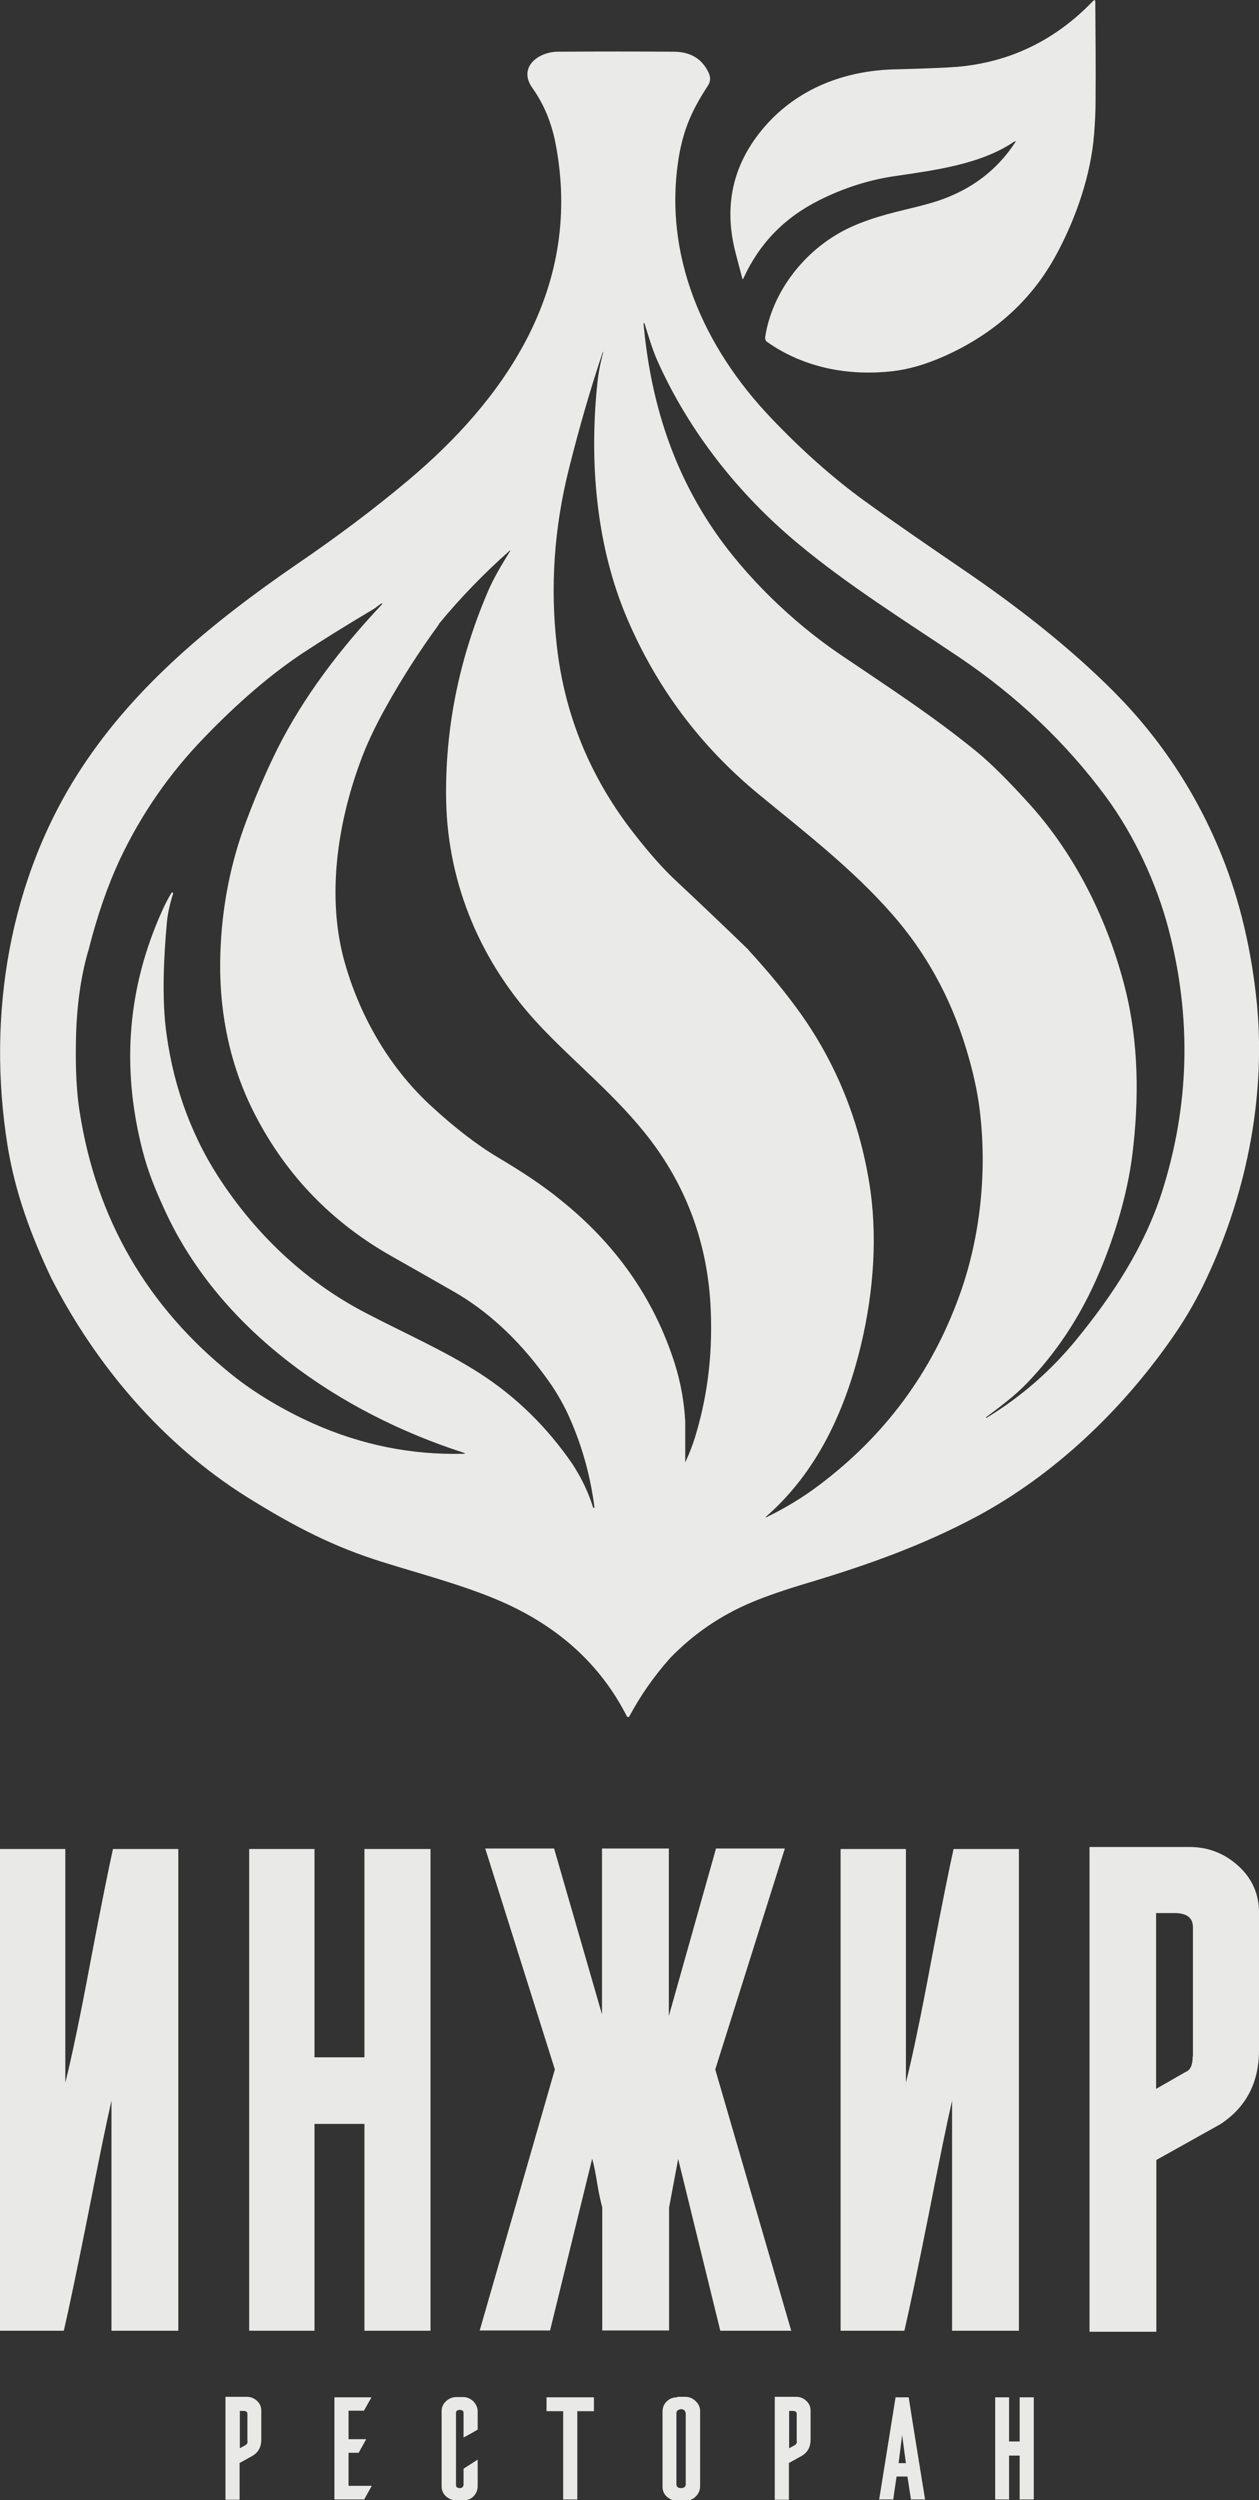
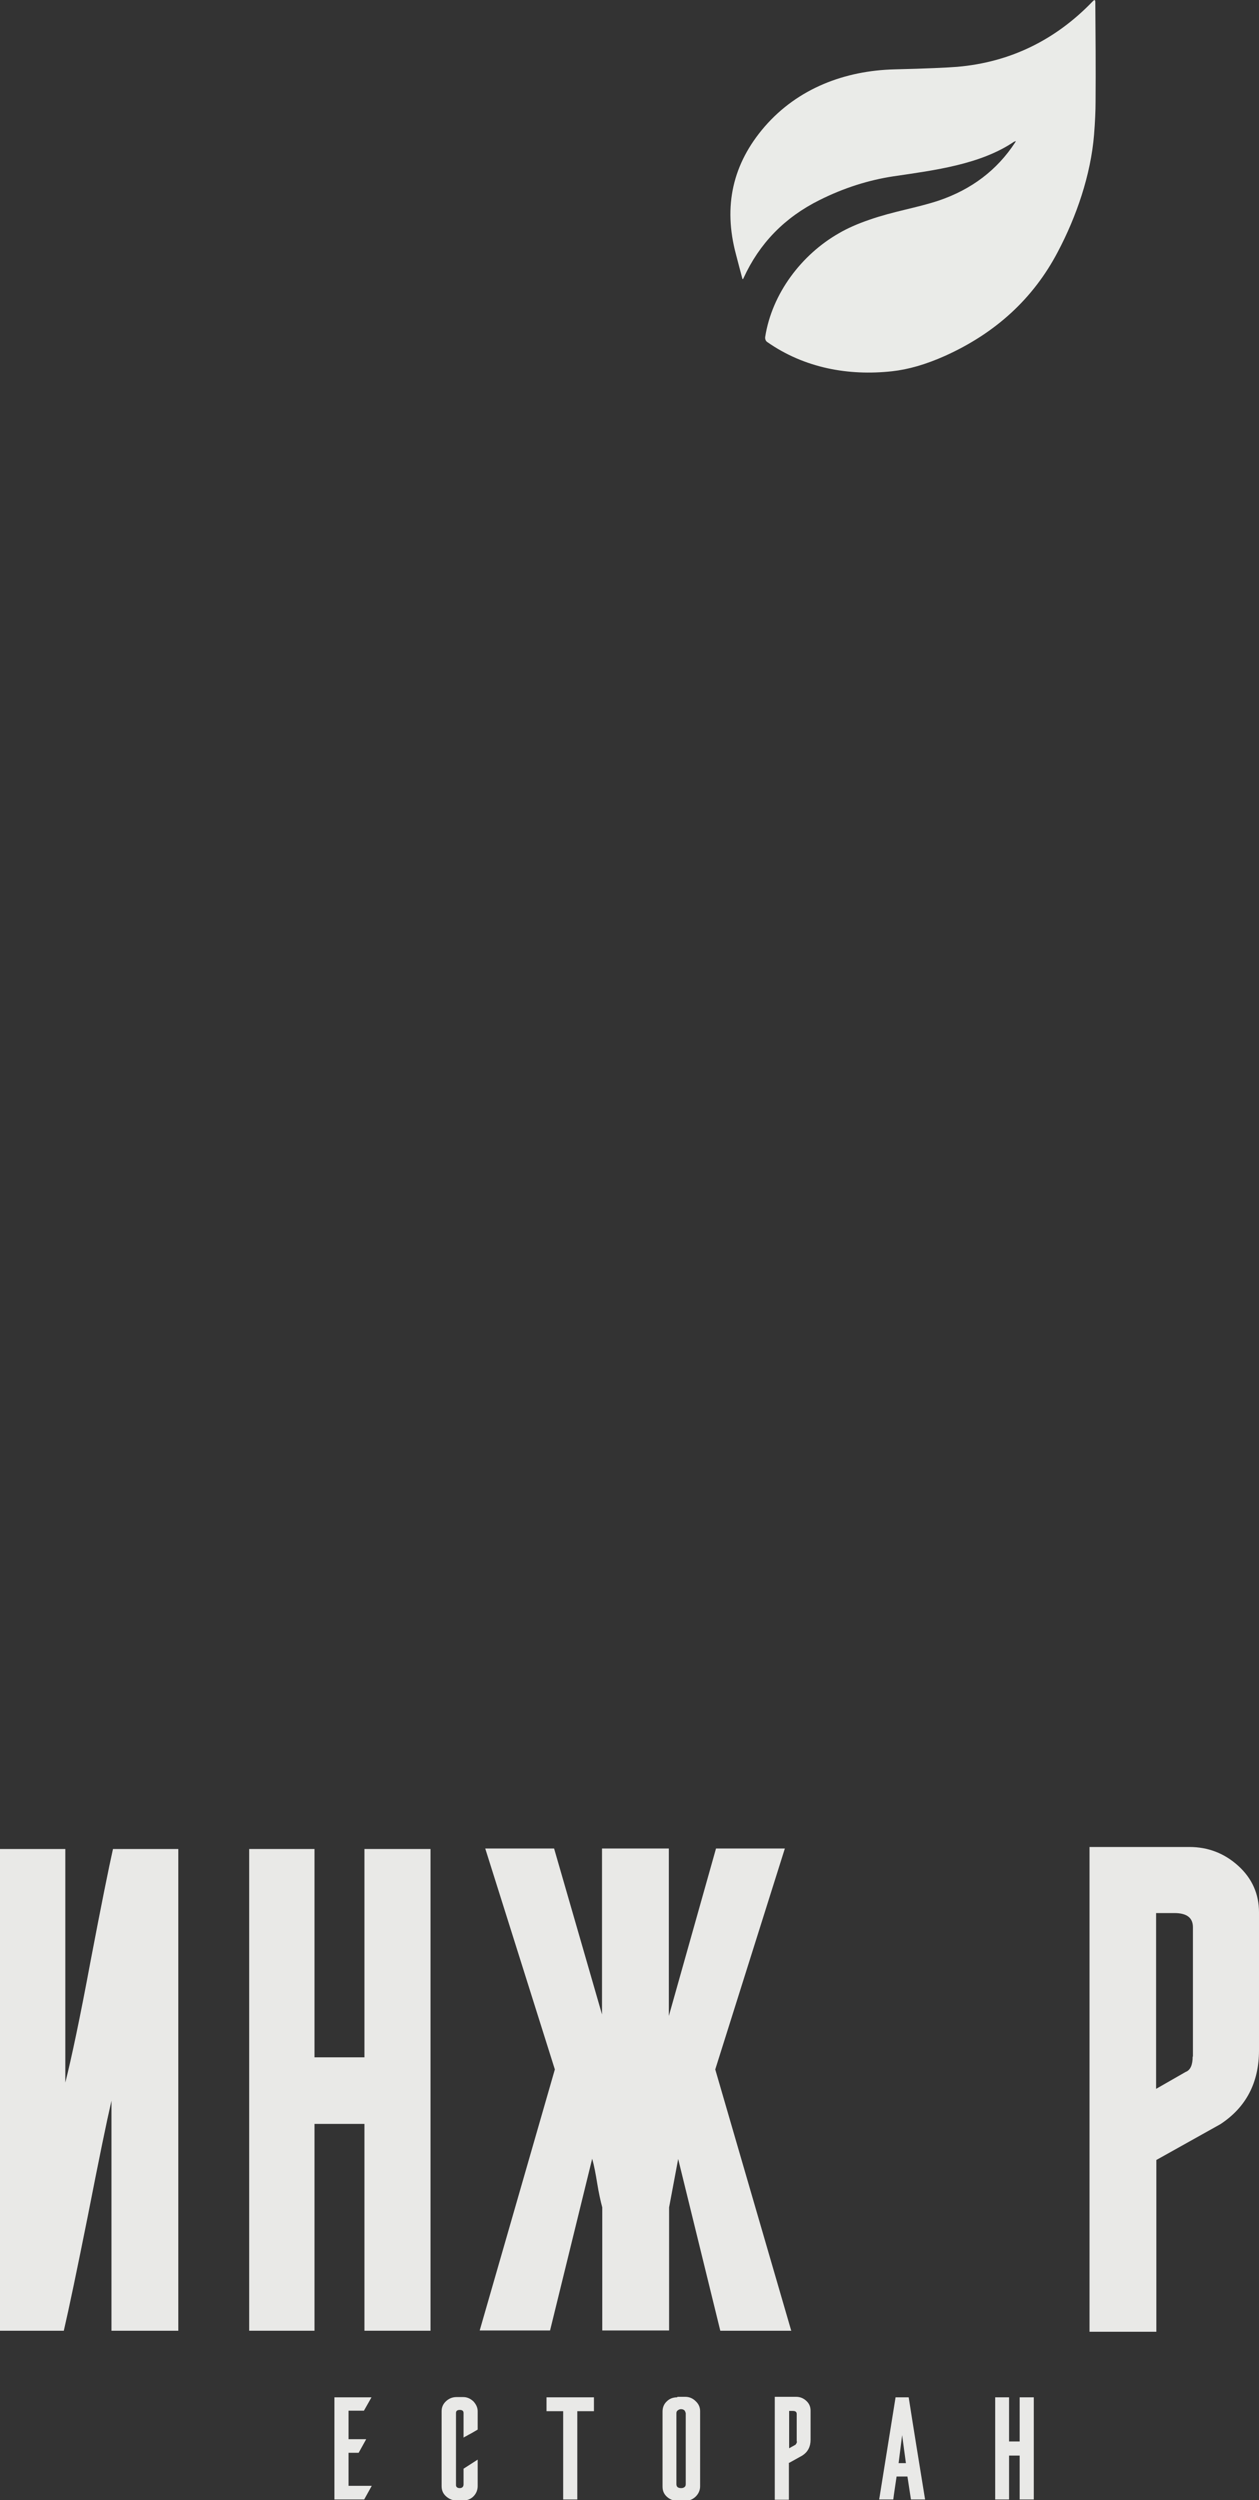
<svg xmlns="http://www.w3.org/2000/svg" id="Layer_2" data-name="Layer 2" viewBox="0 0 49.92 99.13">
  <rect x="0" y="0" width="49.92" height="99.13" fill="#333333" stroke="none" />
  <defs>
    <style>
      .cls-1 {
        fill: #e9e9e7;
      }

      .cls-1, .cls-2 {
        stroke-width: 0px;
      }

      .cls-2 {
        fill: #eaebe8;
      }
    </style>
  </defs>
  <g id="Layer_1-2" data-name="Layer 1">
    <g>
      <g>
        <path class="cls-1" d="M0,92.41v-19.1h2.59v9.26c.24-.95.58-2.55,1-4.81.43-2.26.73-3.74.89-4.45h2.59v19.1h-2.65v-9.12c-.19.82-.5,2.33-.93,4.53-.44,2.2-.76,3.73-.96,4.59H0Z" />
        <path class="cls-1" d="M17.07,92.41h-2.62v-8.2h-1.98v8.2h-2.59v-19.1h2.59v8.26h1.98v-8.26h2.62v19.1Z" />
        <path class="cls-1" d="M31.38,92.41h-2.82l-1.67-6.81-.36,1.92v4.88h-2.65v-4.88c-.07-.26-.14-.58-.2-.95-.06-.37-.12-.7-.2-.98l-1.67,6.81h-2.79l2.98-10.35-2.76-8.76h2.73l1.9,6.58v-6.58h2.65v6.64l1.87-6.64h2.73l-2.76,8.76,3.01,10.35Z" />
-         <path class="cls-1" d="M33.33,92.41v-19.1h2.59v9.26c.24-.95.58-2.55,1-4.81.43-2.26.73-3.74.89-4.45h2.59v19.1h-2.65v-9.12c-.19.82-.5,2.33-.93,4.53-.44,2.2-.76,3.73-.96,4.59h-2.54Z" />
        <path class="cls-1" d="M45.85,85.64v6.81h-2.65v-19.22h3.96c.74,0,1.39.25,1.94.75.55.5.82,1.12.82,1.84v5.47c0,1.28-.51,2.26-1.53,2.93l-2.54,1.42ZM47.3,81.54v-5.13c0-.37-.24-.56-.73-.56h-.73v6.97l1.17-.67c.19-.07.28-.28.28-.61Z" />
      </g>
      <g>
-         <path class="cls-1" d="M9.5,97.67v1.44h-.56v-4.08h.84c.16,0,.29.05.41.16.12.11.17.24.17.39v1.16c0,.27-.11.48-.33.62l-.54.3ZM9.81,96.8v-1.09c0-.08-.05-.12-.15-.12h-.15v1.48l.25-.14s.06-.06.06-.13Z" />
        <path class="cls-1" d="M14.44,95.58h-.62v1.13h.7l-.3.54h-.4v1.31h.92l-.3.54h-1.18v-4.05h1.47l-.3.53Z" />
        <path class="cls-1" d="M18.94,97.53v1.04c0,.16-.06.3-.17.41-.11.11-.25.16-.41.16h-.26c-.16,0-.3-.06-.42-.17-.12-.11-.17-.24-.17-.4v-2.97c0-.16.06-.29.18-.4.12-.11.26-.16.41-.16h.27c.15,0,.28.06.4.17.11.12.17.25.17.39v.73c-.08.05-.16.09-.24.14-.08.04-.15.08-.2.11-.06.03-.1.05-.12.07v-.98c0-.08-.05-.12-.15-.12-.1,0-.15.04-.15.12v2.86c0,.08.06.12.15.12s.15-.05.15-.15v-.62l.25-.16.31-.2Z" />
        <path class="cls-1" d="M22.89,99.1h-.56v-3.5h-.66v-.55h1.88v.55h-.66v3.5Z" />
        <path class="cls-1" d="M26.86,95.03h.31c.16,0,.3.06.41.17.12.11.18.24.18.4v2.98c0,.15-.06.29-.17.4-.11.11-.25.17-.4.17h-.33c-.17,0-.3-.05-.42-.16s-.17-.24-.17-.4v-2.98c0-.16.06-.3.17-.4.11-.11.25-.16.41-.16ZM27.01,98.65c.05,0,.09-.01.13-.04.04-.03.05-.07.05-.12v-2.81s-.02-.09-.06-.12c-.04-.03-.08-.04-.13-.04s-.09.02-.13.05c-.04.03-.05.07-.05.11v2.81c0,.11.06.16.19.16Z" />
        <path class="cls-1" d="M31.28,97.67v1.44h-.56v-4.08h.84c.16,0,.29.05.41.16.12.11.17.24.17.39v1.16c0,.27-.11.48-.33.62l-.54.3ZM31.59,96.8v-1.09c0-.08-.05-.12-.15-.12h-.15v1.48l.25-.14s.06-.06.06-.13Z" />
        <path class="cls-1" d="M36.68,99.1h-.56l-.14-.91h-.43c-.06.42-.11.72-.13.91h-.56l.65-4.05h.52c.18,1.16.4,2.51.65,4.05ZM35.77,96.55l-.14,1.11h.29l-.15-1.11Z" />
        <path class="cls-1" d="M40.99,99.1h-.56v-1.74h-.42v1.74h-.55v-4.05h.55v1.75h.42v-1.75h.56v4.05Z" />
      </g>
-       <path class="cls-2" d="M40.22,5.61c-1.33.91-3.16,1.14-4.79,1.38-.99.15-1.97.46-2.93.94-1.39.69-2.39,1.72-3.02,3.1-.02.05-.04.05-.05,0-.09-.33-.17-.65-.25-.95-.51-1.91-.13-3.59,1.14-5.06,1.32-1.52,3.18-2.22,5.15-2.27,1.27-.03,2.1-.07,2.48-.1,2.09-.18,3.89-1.05,5.38-2.6.07-.07.1-.06.1.04.01,1.29.02,2.6.01,3.95,0,.36-.02.79-.06,1.3-.13,1.6-.7,3.25-1.44,4.65-.97,1.85-2.47,3.22-4.47,4.12-.76.34-1.46.54-2.1.61-1.73.19-3.48-.13-4.95-1.16-.06-.04-.09-.12-.08-.2.27-1.73,1.45-3.27,2.92-4.11.34-.2.75-.38,1.22-.54.94-.33,1.88-.47,2.75-.76,1.29-.44,2.3-1.2,3.02-2.3.04-.06.03-.07-.03-.03h0Z" />
-       <path class="cls-2" d="M26.57,65.74c-.64.72-1.17,1.48-1.61,2.3-.02.05-.09.05-.11,0-1.04-2.04-2.7-3.55-4.99-4.55-1.5-.65-3.11-1.06-4.7-1.56-1.92-.6-3.45-1.38-5.36-2.57-3.34-2.09-5.99-5.21-7.77-8.69-.81-1.71-1.43-3.39-1.73-5.24-.83-5.17.06-10.61,2.94-14.99,2.13-3.25,5.17-5.76,8.53-8.07,1.63-1.11,3.1-2.22,4.42-3.33,1.89-1.59,3.55-3.42,4.67-5.55,1.3-2.48,1.69-5.08,1.17-7.79-.16-.84-.47-1.58-.92-2.21-.59-.83.25-1.44,1.01-1.44,1.61-.01,3.14-.01,4.58,0,.68,0,1.14.28,1.4.84.08.18.08.34-.04.52-.6.92-.95,1.68-1.14,2.79-.65,3.91.97,7.57,3.68,10.4,1.21,1.27,2.42,2.34,3.61,3.21,1.31.95,2.63,1.85,3.96,2.76,2.1,1.43,4.2,3.05,6.02,4.88,1.85,1.87,3.27,4.03,4.26,6.49.72,1.79,1.18,3.76,1.39,5.89.36,3.81-.48,7.76-2.15,11.17-.34.69-.75,1.39-1.25,2.1-1.97,2.82-4.63,5.37-7.7,7.02-2.15,1.15-4.32,1.92-6.61,2.61-1.01.3-1.79.57-2.35.81-1.21.51-2.28,1.24-3.21,2.2M25.52,12.82s-.01-.04-.01-.06c0,0,0,0,0,0h0s0,0,0,0c.26,2.96,1.07,5.68,2.72,8.15,1.3,1.94,3.22,3.78,5.1,5.05,1.8,1.22,3.69,2.44,5.44,3.88.52.43,1.2,1.1,2.04,2.03,1.85,2.04,3.13,4.66,3.8,7.31.54,2.13.56,4.41.29,6.58-.2,1.65-.77,3.5-1.47,5.05-.7,1.55-1.61,2.89-2.72,4.04-.48.5-1.05.92-1.61,1.34,0,0-.01.01,0,.02.01.02.02.03.01.02,0,0,0,0,0-.01,1.38-.84,2.57-1.88,3.58-3.12,1.43-1.75,2.67-3.64,3.37-5.8,1.1-3.43,1.2-6.91.28-10.44-.48-1.85-1.38-3.76-2.49-5.27-1.59-2.15-3.53-3.99-5.83-5.54-2.16-1.45-4.4-2.85-6.37-4.49-2.34-1.94-4.33-4.44-5.59-7.27-.21-.48-.35-.98-.51-1.48M29.67,37.66c.81.88,1.5,1.72,2.07,2.52,1.4,1.97,2.31,4.2,2.72,6.68.35,2.09.18,4.35-.31,6.42-.63,2.65-1.75,5.07-3.75,6.83-.07.06-.06.07.02.03.72-.35,1.4-.76,2.05-1.25,2.61-1.96,4.47-4.47,5.57-7.52.84-2.31,1.11-4.96.8-7.41-.09-.72-.27-1.53-.54-2.41-.62-2.03-1.6-3.8-2.94-5.32-1.58-1.8-3.47-3.25-5.29-4.75-2.3-1.9-4.03-4.21-5.2-6.95-1.22-2.85-1.51-6.15-1.19-9.28.04-.42.12-.84.23-1.25,0,0,0-.02,0-.03,0-.01,0-.02,0-.04,0,0,0,0,0,0-.49,1.46-.94,3.01-1.35,4.65-.59,2.35-.75,4.7-.48,7.04.31,2.74,1.33,5.22,3.06,7.43.6.77,1.14,1.38,1.63,1.84.96.9,1.93,1.82,2.91,2.77M17.4,24.76c-.76,1.04-1.46,2.13-2.09,3.26-.44.79-.79,1.53-1.03,2.2-.93,2.53-1.3,5.36-.65,7.8.58,2.15,1.74,4.23,3.42,5.79.96.89,1.87,1.59,2.71,2.09.98.58,1.8,1.13,2.46,1.67,2.15,1.72,3.7,3.86,4.54,6.51.23.74.37,1.51.41,2.29v1.61s0,0,0,0c.17-.36.32-.75.44-1.17.48-1.63.66-3.33.56-5.1-.14-2.42-.93-4.58-2.35-6.47-1.32-1.75-3.04-3.1-4.45-4.61-2.26-2.41-3.61-5.51-3.68-8.88-.05-2.81.49-5.56,1.64-8.26.22-.53.56-1.1.89-1.63.03-.05.02-.05-.02-.02-.99.88-1.93,1.84-2.8,2.9M3.49,37.73c-.3,1.05-.46,2.24-.48,3.59-.02,1.11.03,2.03.15,2.77.66,4.24,2.67,7.71,6.03,10.41.94.76,2.13,1.45,3.23,1.94,1.91.85,3.89,1.25,5.94,1.2.1,0,.1-.02,0-.05-4.86-1.57-9.6-4.8-11.8-9.55-.38-.82-.69-1.56-.92-2.47-.84-3.3-.57-6.45.79-9.46.11-.25.23-.48.37-.71.02-.03.06-.02.06.02v.05s-.02.02-.02.03c-.11.37-.19.72-.22,1.04-.13,1.41-.21,3.08-.02,4.44.3,2.22,1.06,4.23,2.27,6,1.45,2.13,3.35,3.89,5.62,5.07,1.51.79,3.11,1.49,4.5,2.38,1.47.94,2.7,2.15,3.71,3.62.35.54.63,1.11.82,1.73,0,0,0,.01.02,0h.03s0-.01,0-.02c-.17-1.31-.52-2.54-1.06-3.71-.23-.49-.53-1-.92-1.52-1.07-1.46-2.29-2.58-3.65-3.35-.8-.46-1.6-.91-2.39-1.36-2.38-1.34-4.19-3.21-5.43-5.61-.98-1.89-1.41-3.96-1.39-6.04.02-1.89.34-3.67.93-5.33.41-1.13.86-2.18,1.34-3.15,1.04-2.07,2.5-3.98,4.12-5.7.07-.08.06-.09-.03-.04-.1.06-.18.14-.28.2-1.11.66-2.06,1.25-2.83,1.76-1.23.82-2.52,1.92-3.86,3.31-1.4,1.44-2.51,3.05-3.35,4.82-.49,1.04-.92,2.27-1.27,3.67h0Z" />
+       <path class="cls-2" d="M40.22,5.61c-1.33.91-3.16,1.14-4.79,1.38-.99.15-1.97.46-2.93.94-1.39.69-2.39,1.72-3.02,3.1-.02.05-.04.05-.05,0-.09-.33-.17-.65-.25-.95-.51-1.91-.13-3.59,1.14-5.06,1.32-1.52,3.18-2.22,5.15-2.27,1.27-.03,2.1-.07,2.48-.1,2.09-.18,3.89-1.05,5.38-2.6.07-.07.1-.06.1.04.01,1.29.02,2.6.01,3.95,0,.36-.02.79-.06,1.3-.13,1.6-.7,3.25-1.44,4.65-.97,1.85-2.47,3.22-4.47,4.12-.76.34-1.46.54-2.1.61-1.73.19-3.48-.13-4.95-1.16-.06-.04-.09-.12-.08-.2.27-1.73,1.45-3.27,2.92-4.11.34-.2.75-.38,1.22-.54.94-.33,1.88-.47,2.75-.76,1.29-.44,2.3-1.2,3.02-2.3.04-.06.03-.07-.03-.03h0" />
    </g>
  </g>
</svg>